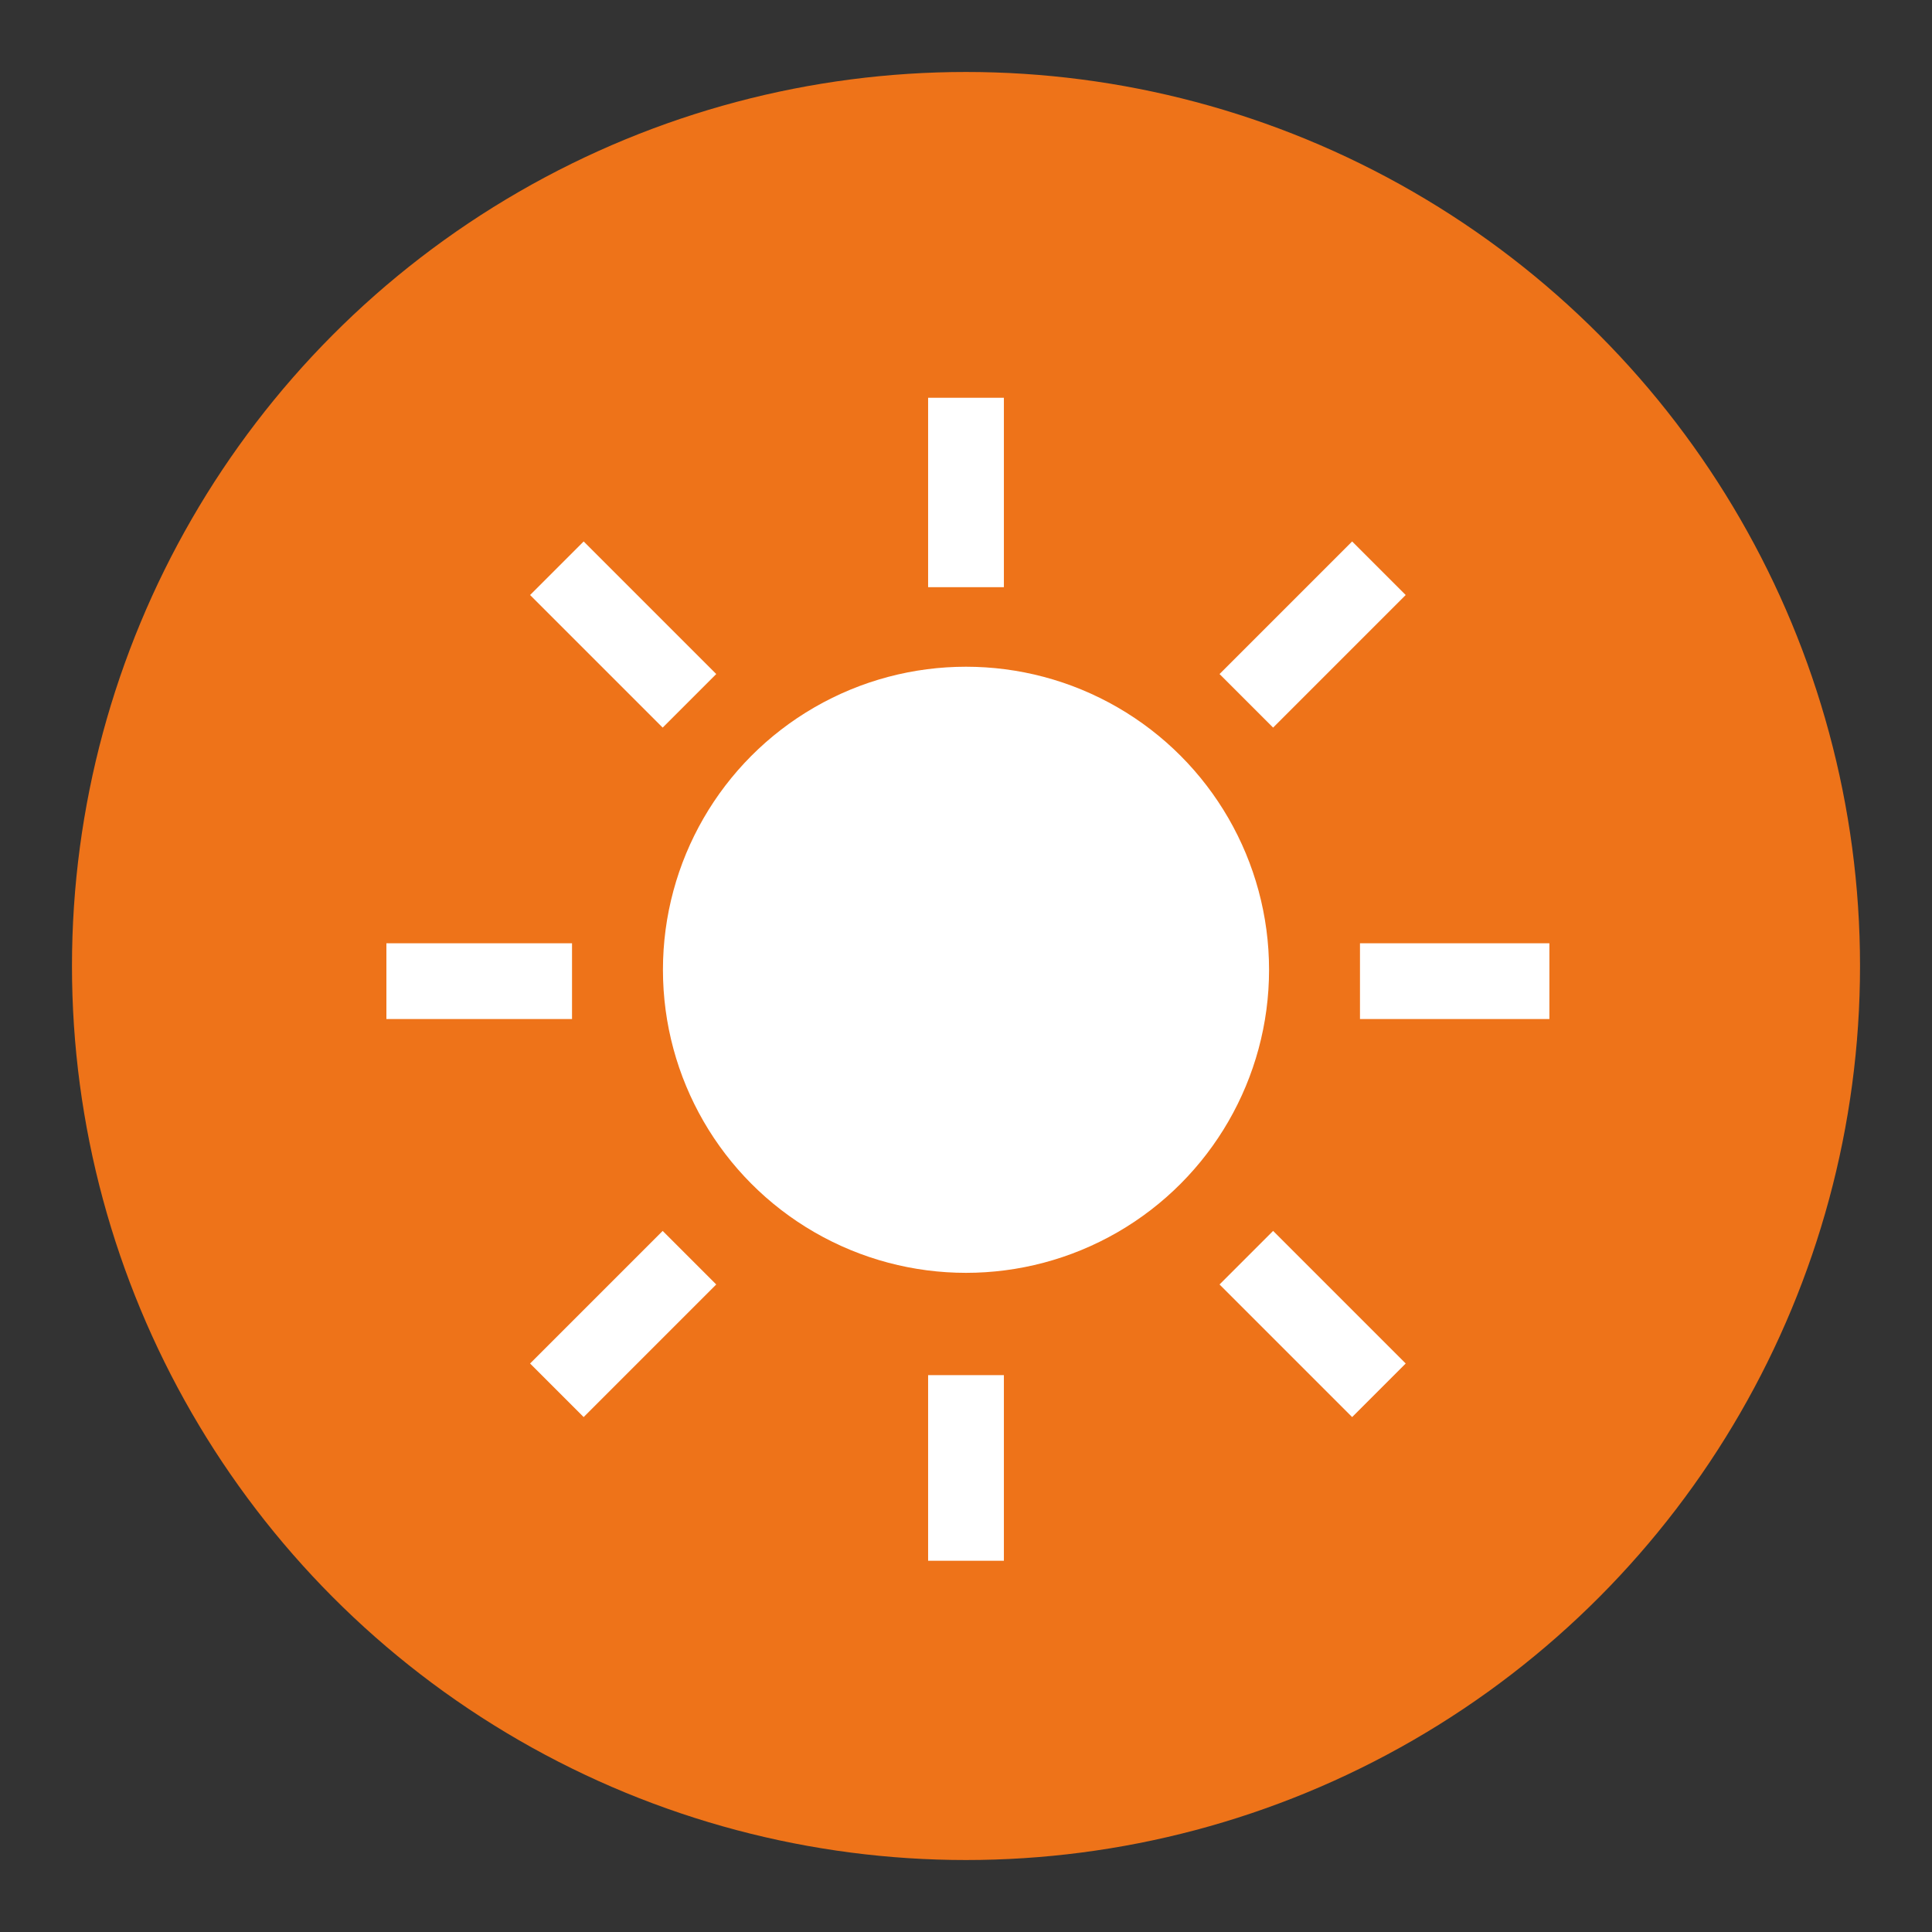
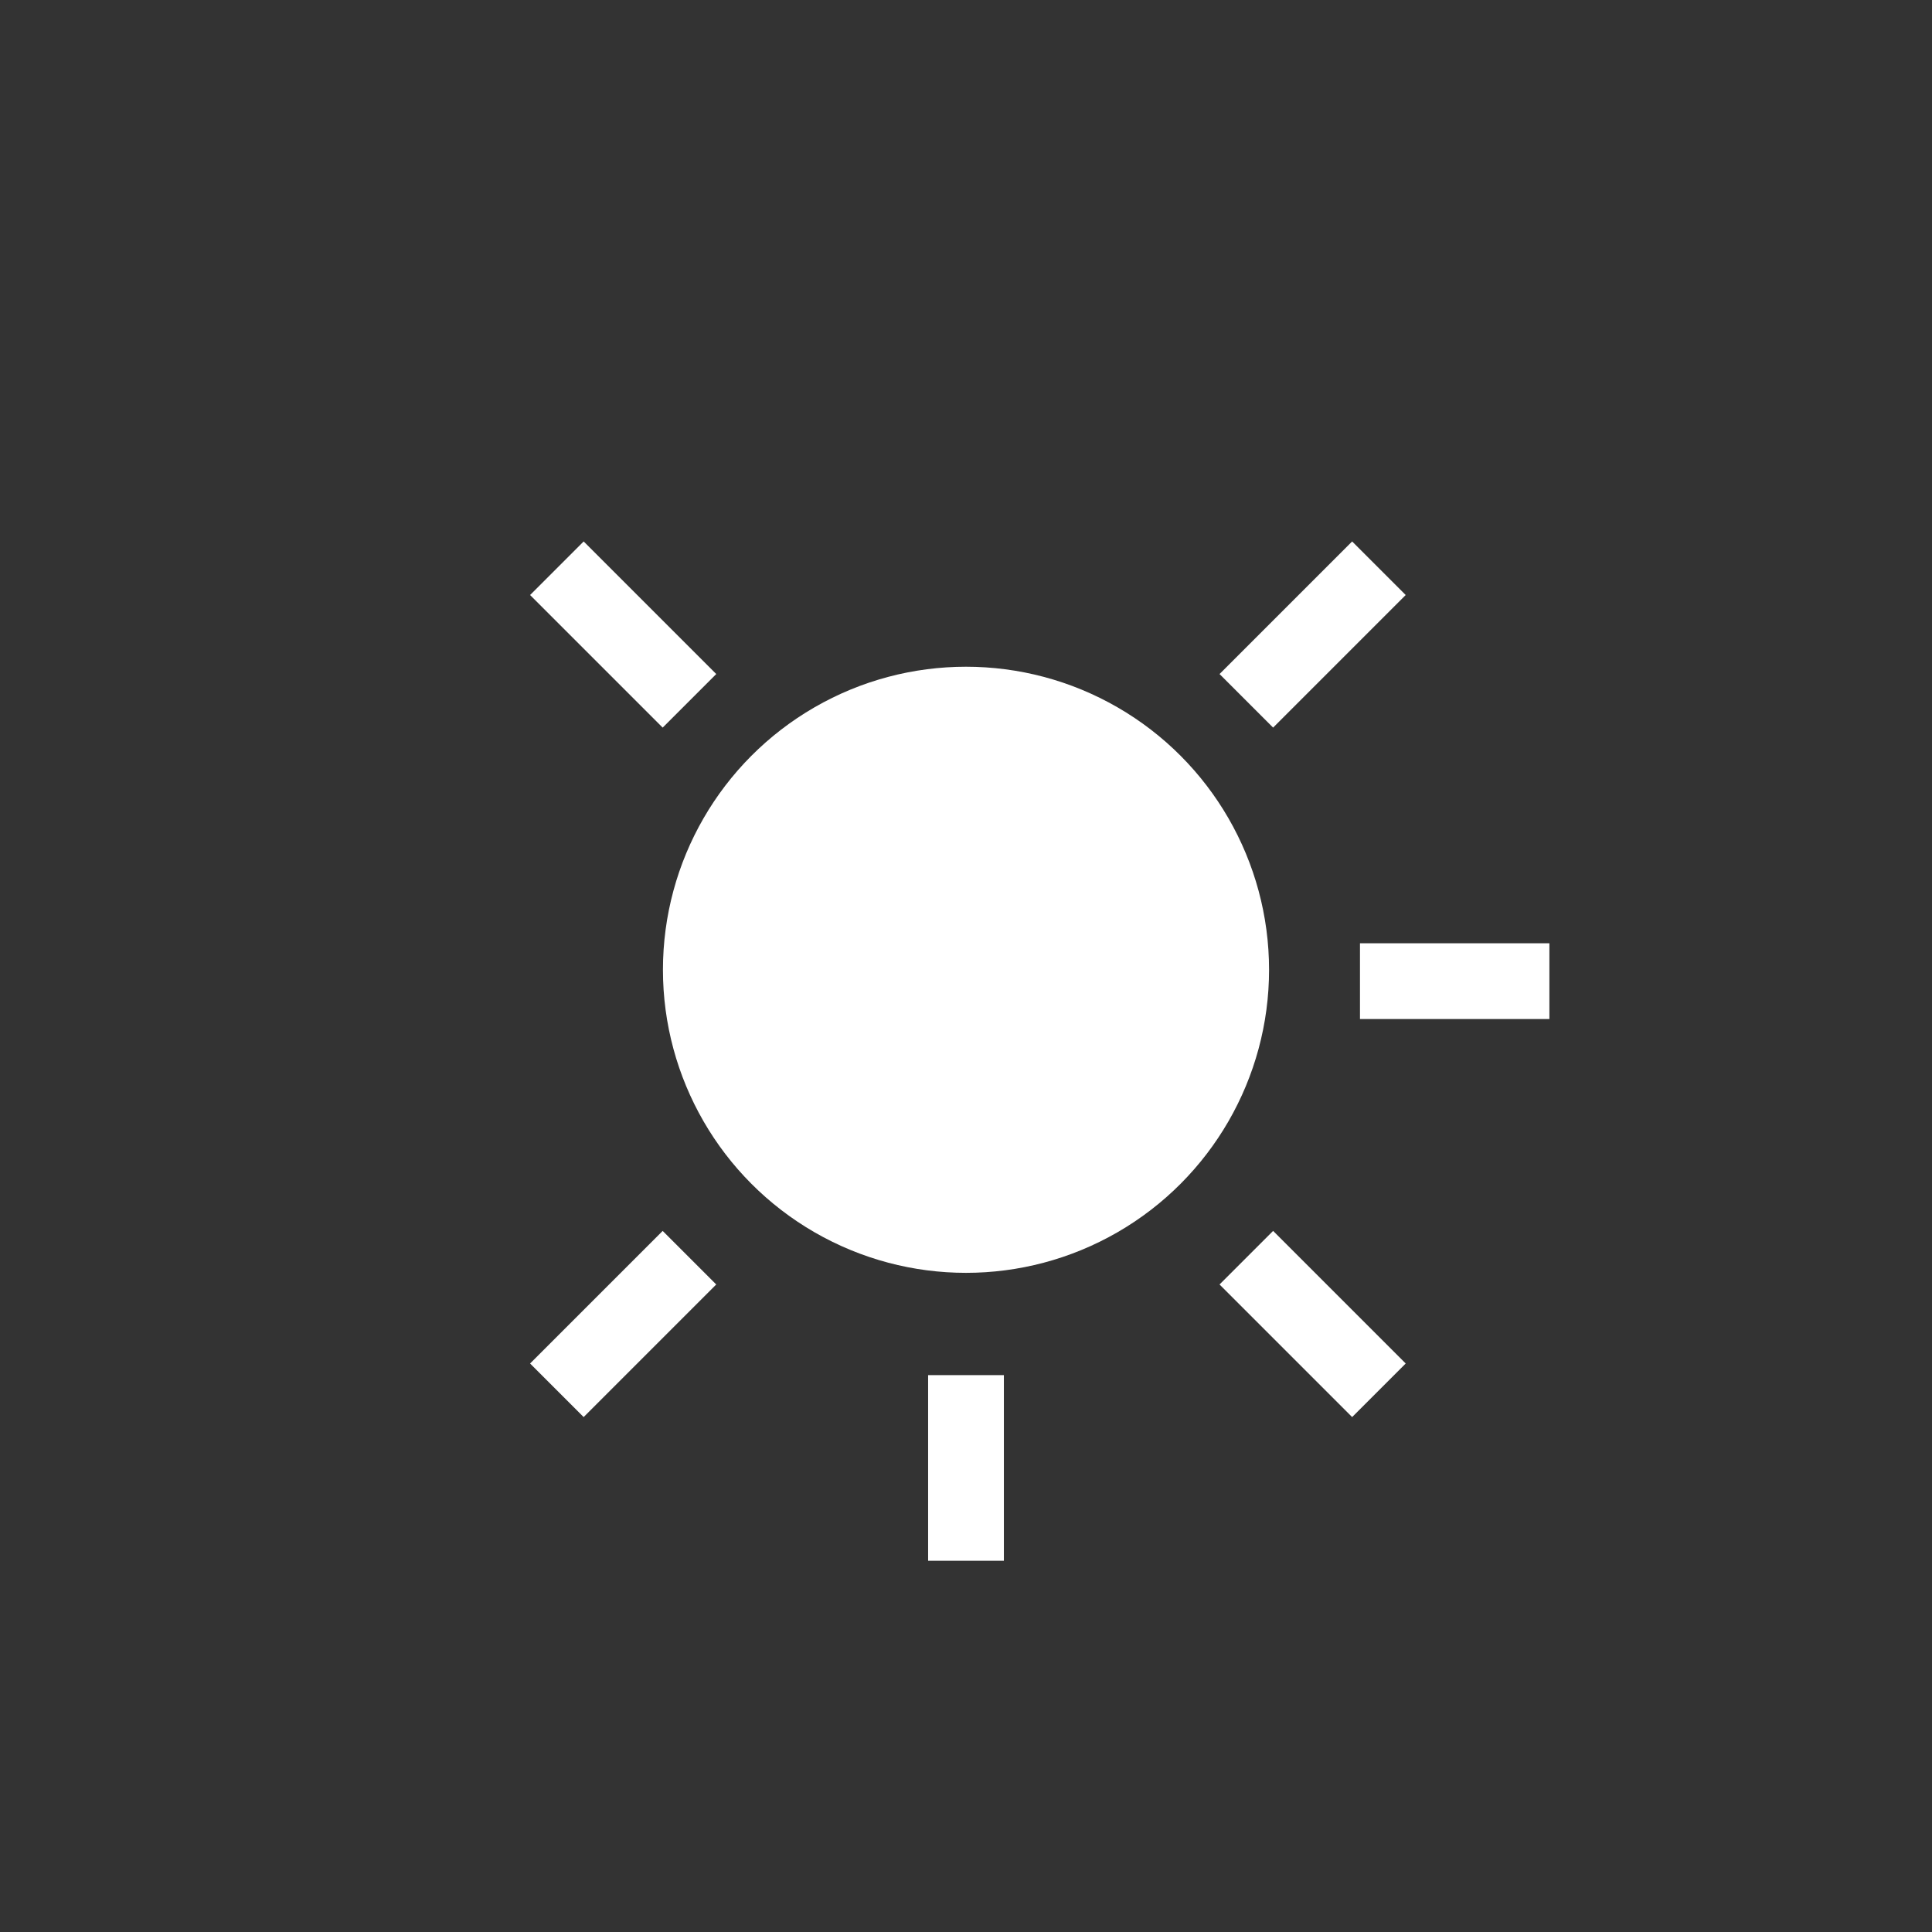
<svg xmlns="http://www.w3.org/2000/svg" viewBox="0 0 51 51" enable-background="new 0 0 51 51">
  <rect x="0" y="0" width="51" height="51" fill="#333333" stroke="none" />
-   <circle cx="25.5" cy="25.5" r="23.6" fill="#ee7319" />
  <circle cx="25.5" cy="25.6" r="8" fill="#fff" />
  <g fill="none" stroke="#fff" stroke-width="2" stroke-miterlimit="10">
-     <path d="m25.5 15.5v-5" />
    <path d="m25.5 41.2v-4.9" />
    <path d="m35.9 25.9h5" />
-     <path d="m10.2 25.9h4.9" />
    <path d="m32.9 33.2l3.5 3.5" />
    <path d="m14.7 15l3.5 3.5" />
    <path d="m18.2 33.2l-3.5 3.5" />
    <path d="m36.4 15l-3.5 3.5" />
  </g>
</svg>